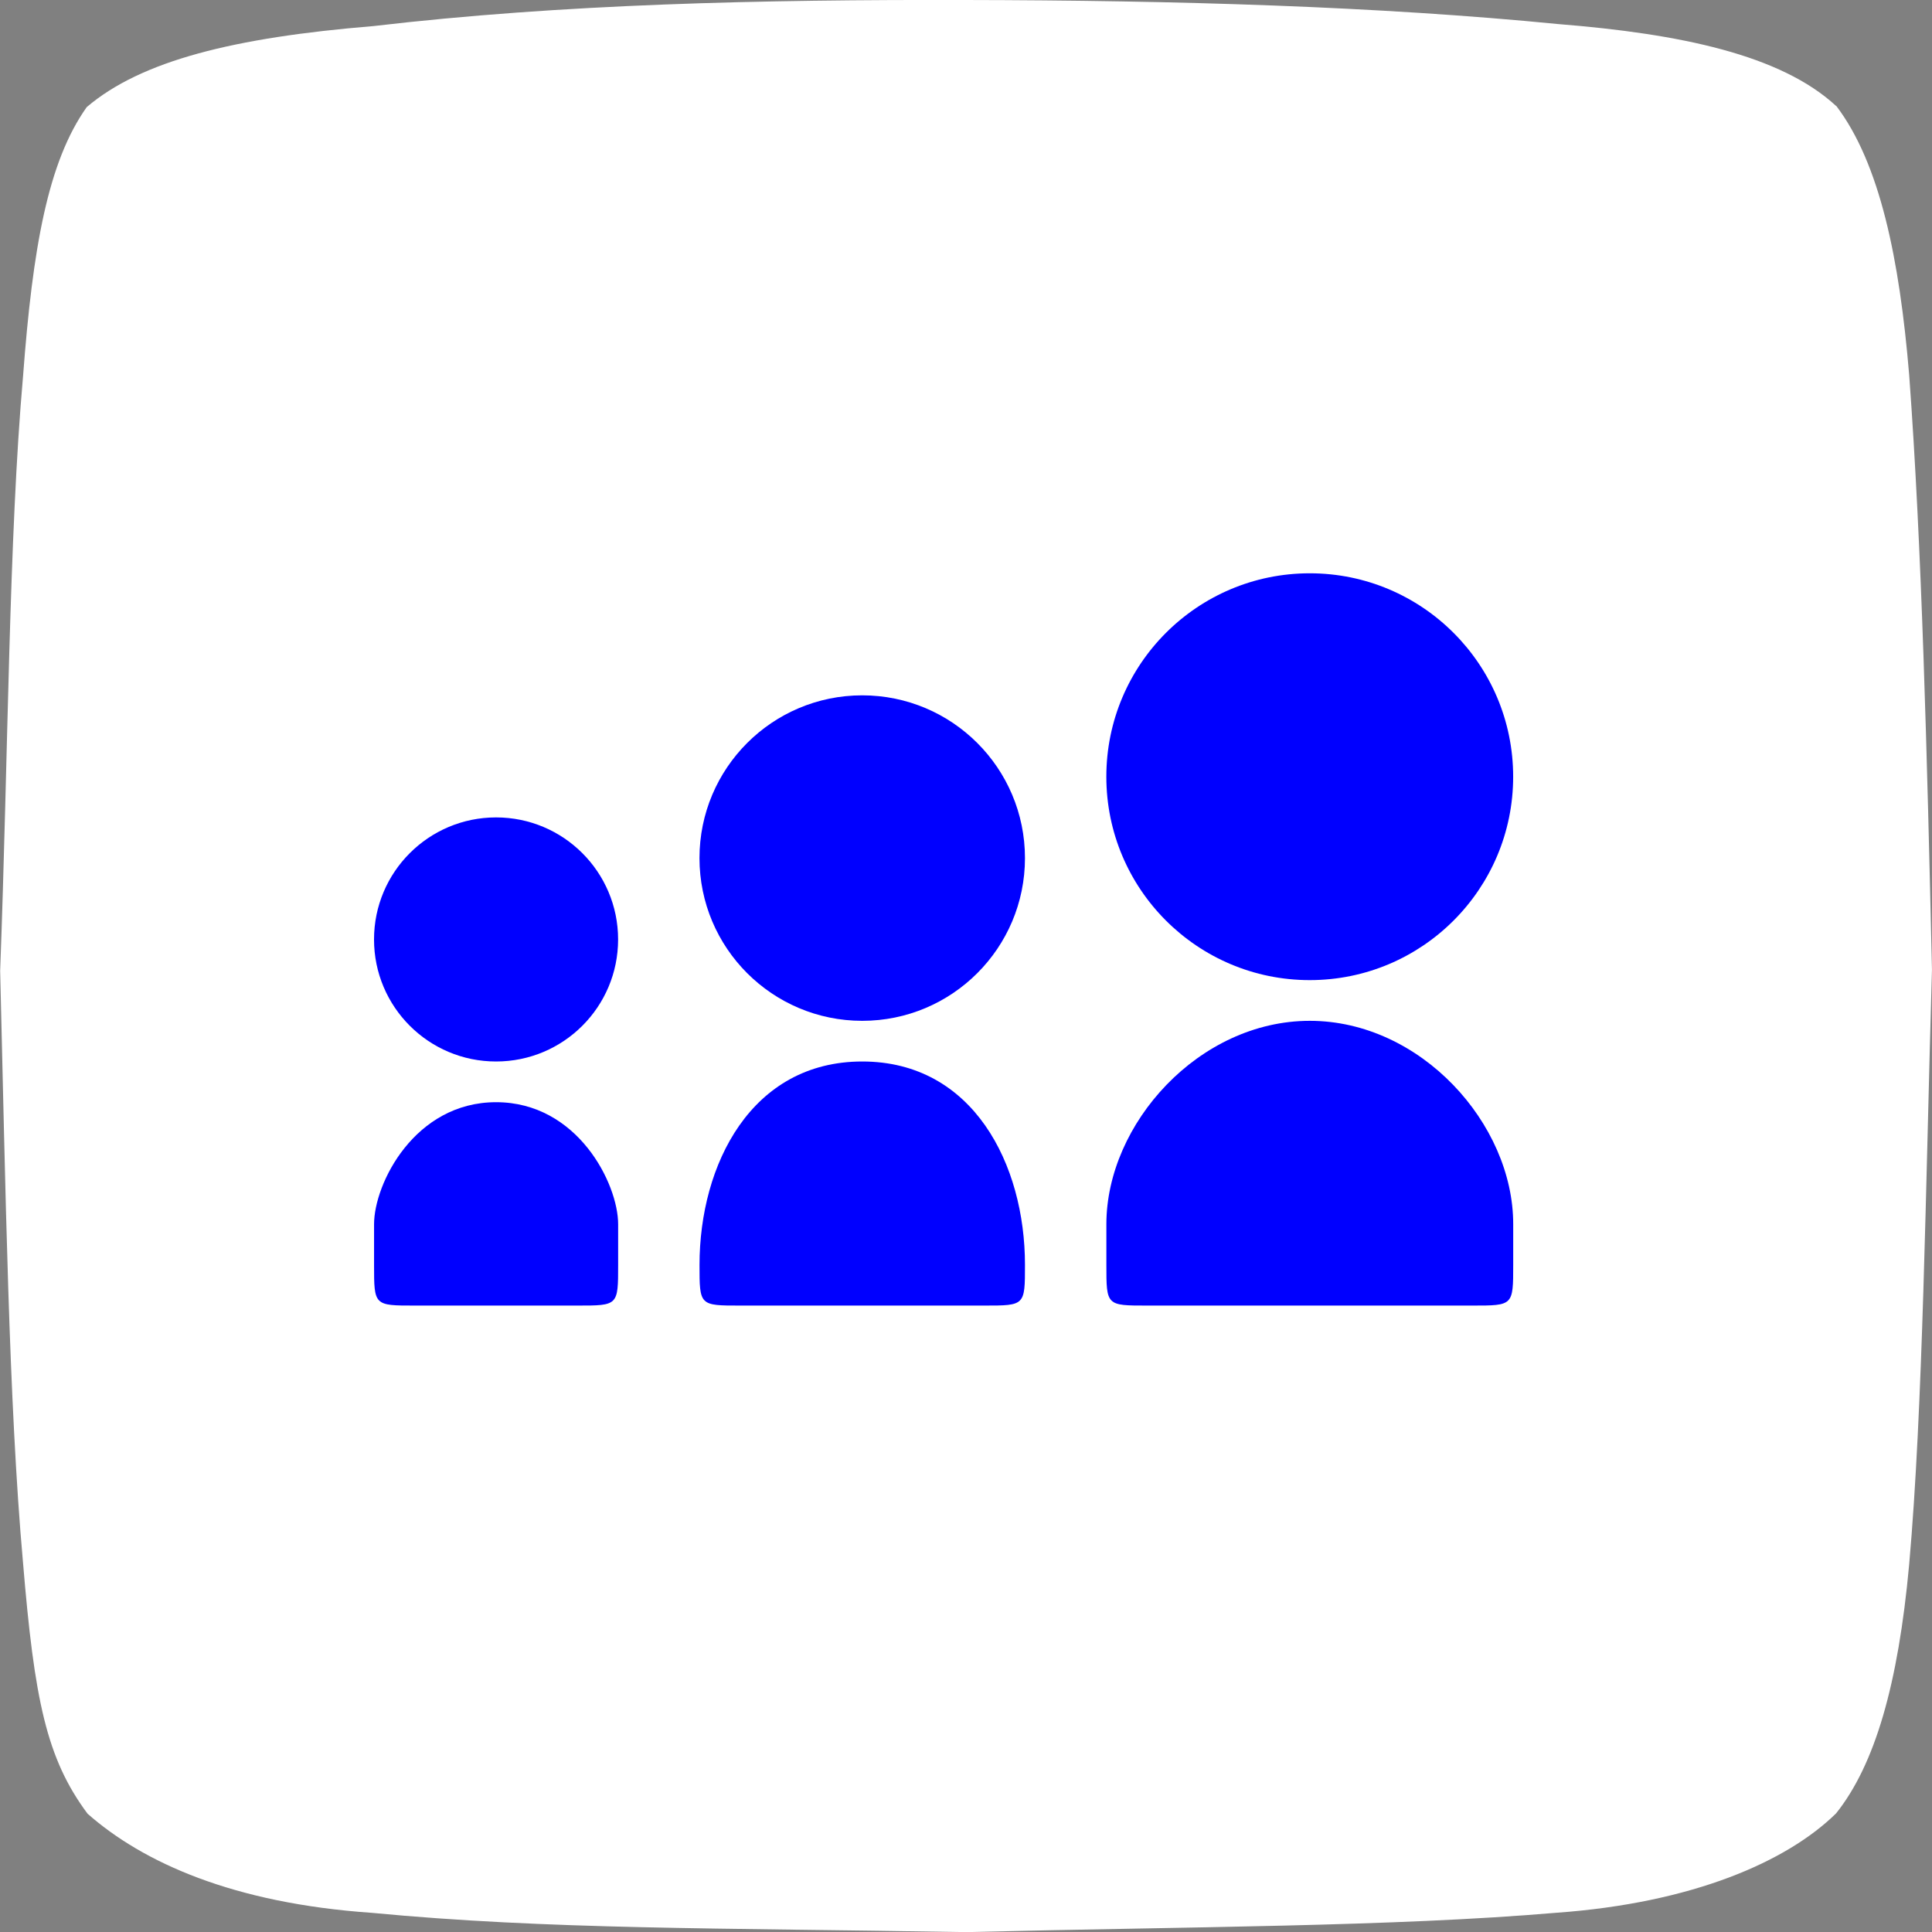
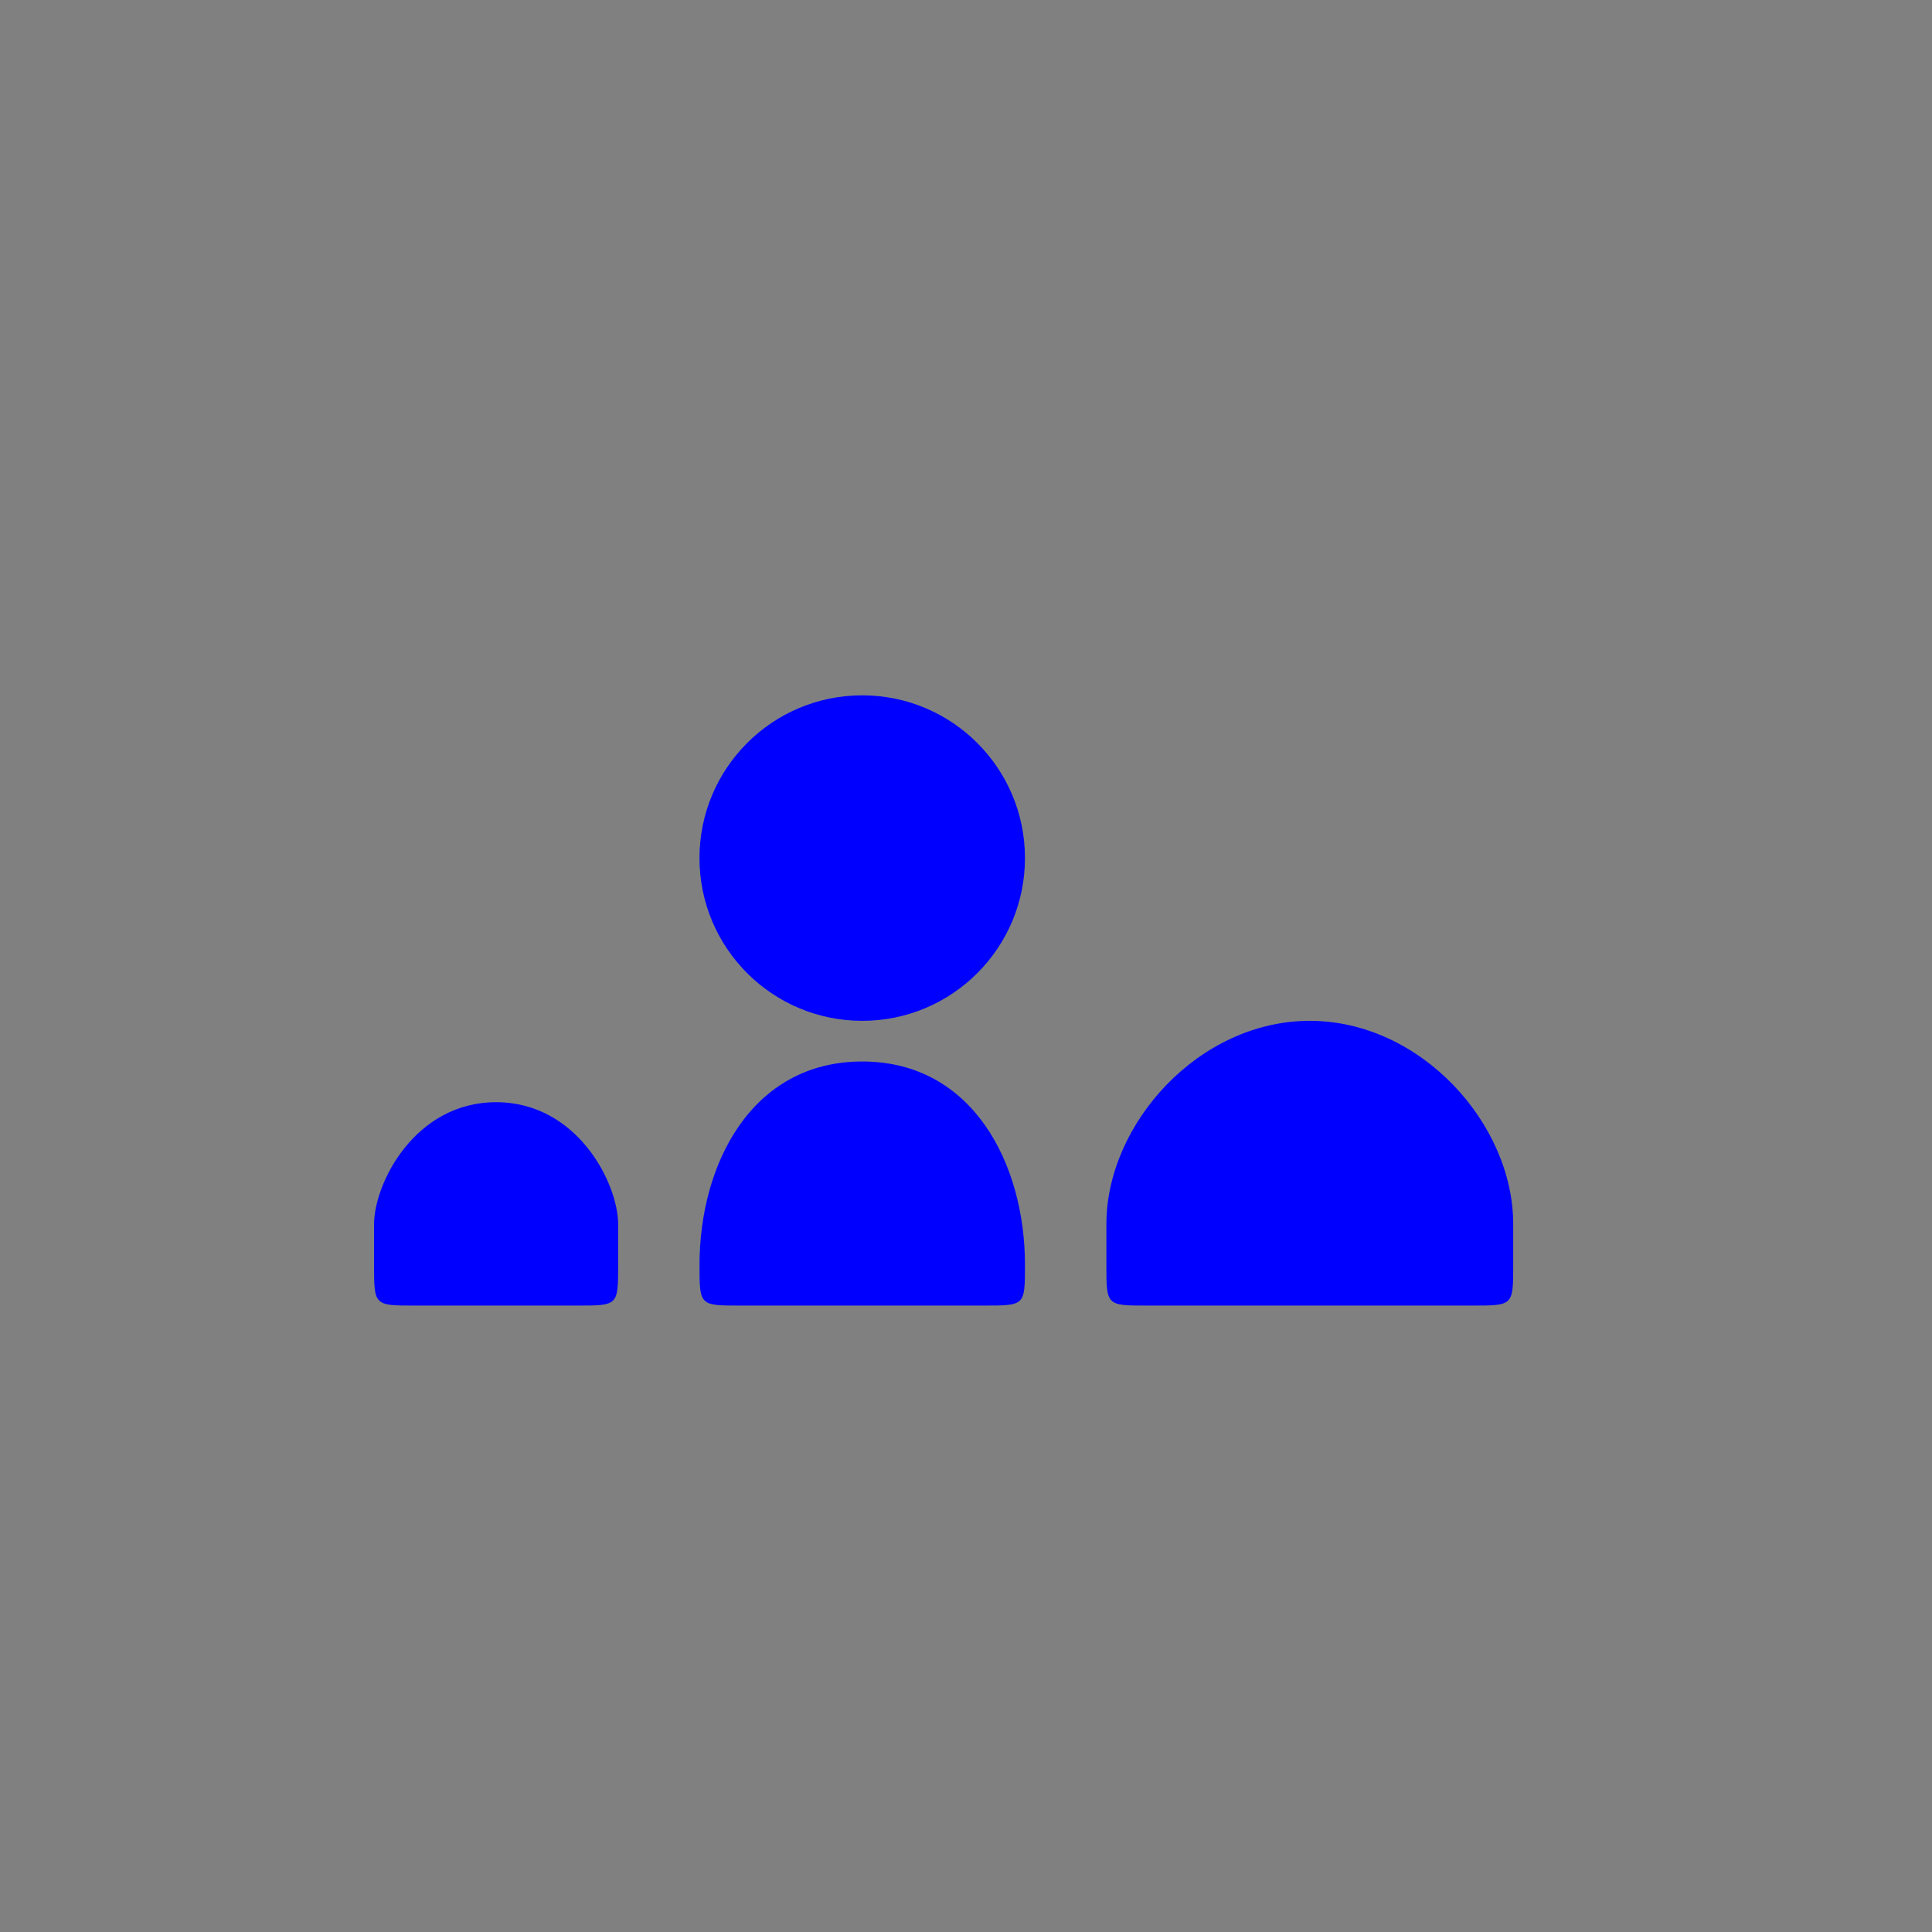
<svg xmlns="http://www.w3.org/2000/svg" data-name="Layer 1" id="Layer_1" viewBox="0 0 508.33 508.36">
  <rect x="0" y="0" width="508.33" height="508.36" fill="#808080" stroke="none" />
  <defs>
    <style>.cls-1{fill-rule:evenodd;}.cls-2{fill:#fff;}</style>
  </defs>
  <title />
-   <path d="M485,29.72c11.45,15.13,16.61,40.21,19.15,70.7,3.36,45.5,4.71,100.1,6,156.52-1.67,57.47-2.35,115.43-6,156.52-2.88,31.54-9,52.66-19.22,65.47-13,12.79-37.94,23.59-73.5,26.15-43.25,3.69-96.61,3.65-155.48,5.1-65.44-1.12-109.82-.64-156.38-5.08-36.32-2.52-60.08-13.19-74.7-26.07-10.83-14.54-14-30-17-66.24-3.75-41.85-4.58-98.56-6-155.54C4,200.57,4.13,143.44,7.9,100.74,10.43,67.05,14.42,44.4,24.65,30,39,17.77,63.48,11.69,100,8.69c50-5.85,102.06-7,155.88-6.87,55.39.09,108.56,1.67,156,6.34,32,2.56,58.48,8.07,73.07,21.56Z" transform="translate(-1.83 -1.82)" fill="#ffffff" opacity="1" original-fill="#000000" />
  <path d="M228.7,281.11c-29.17,0-42.82,27.07-42.82,53.52h0c0,10.7,0,10.7,10.7,10.7h64.23c10.7,0,10.7,0,10.7-10.7h0C271.52,308.19,257.87,281.11,228.7,281.11Z" transform="translate(-1.83 -1.82)" fill="#0000ff" opacity="1" original-fill="#ffffff" />
  <circle cx="226.86" cy="225.77" r="42.82" fill="#0000ff" opacity="1" original-fill="#ffffff" />
  <path d="M346.45,270.41c-29.17,0-53.52,27.07-53.52,53.52v10.7c0,10.7,0,10.7,10.7,10.7h85.64c10.7,0,10.7,0,10.7-10.7v-10.7C400,297.48,375.62,270.41,346.45,270.41Z" transform="translate(-1.83 -1.82)" fill="#0000ff" opacity="1" original-fill="#ffffff" />
-   <circle cx="344.61" cy="204.36" r="53.52" fill="#0000ff" opacity="1" original-fill="#ffffff" />
  <path d="M132.36,291.82c-21.41,0-32.11,21.41-32.11,32.11v10.7c0,10.7,0,10.7,10.7,10.7h42.82c10.7,0,10.7,0,10.7-10.7v-10.7C164.47,313.23,153.76,291.82,132.36,291.82Z" transform="translate(-1.83 -1.82)" fill="#0000ff" opacity="1" original-fill="#ffffff" />
-   <circle cx="130.52" cy="247.18" r="32.11" fill="#0000ff" opacity="1" original-fill="#ffffff" />
</svg>